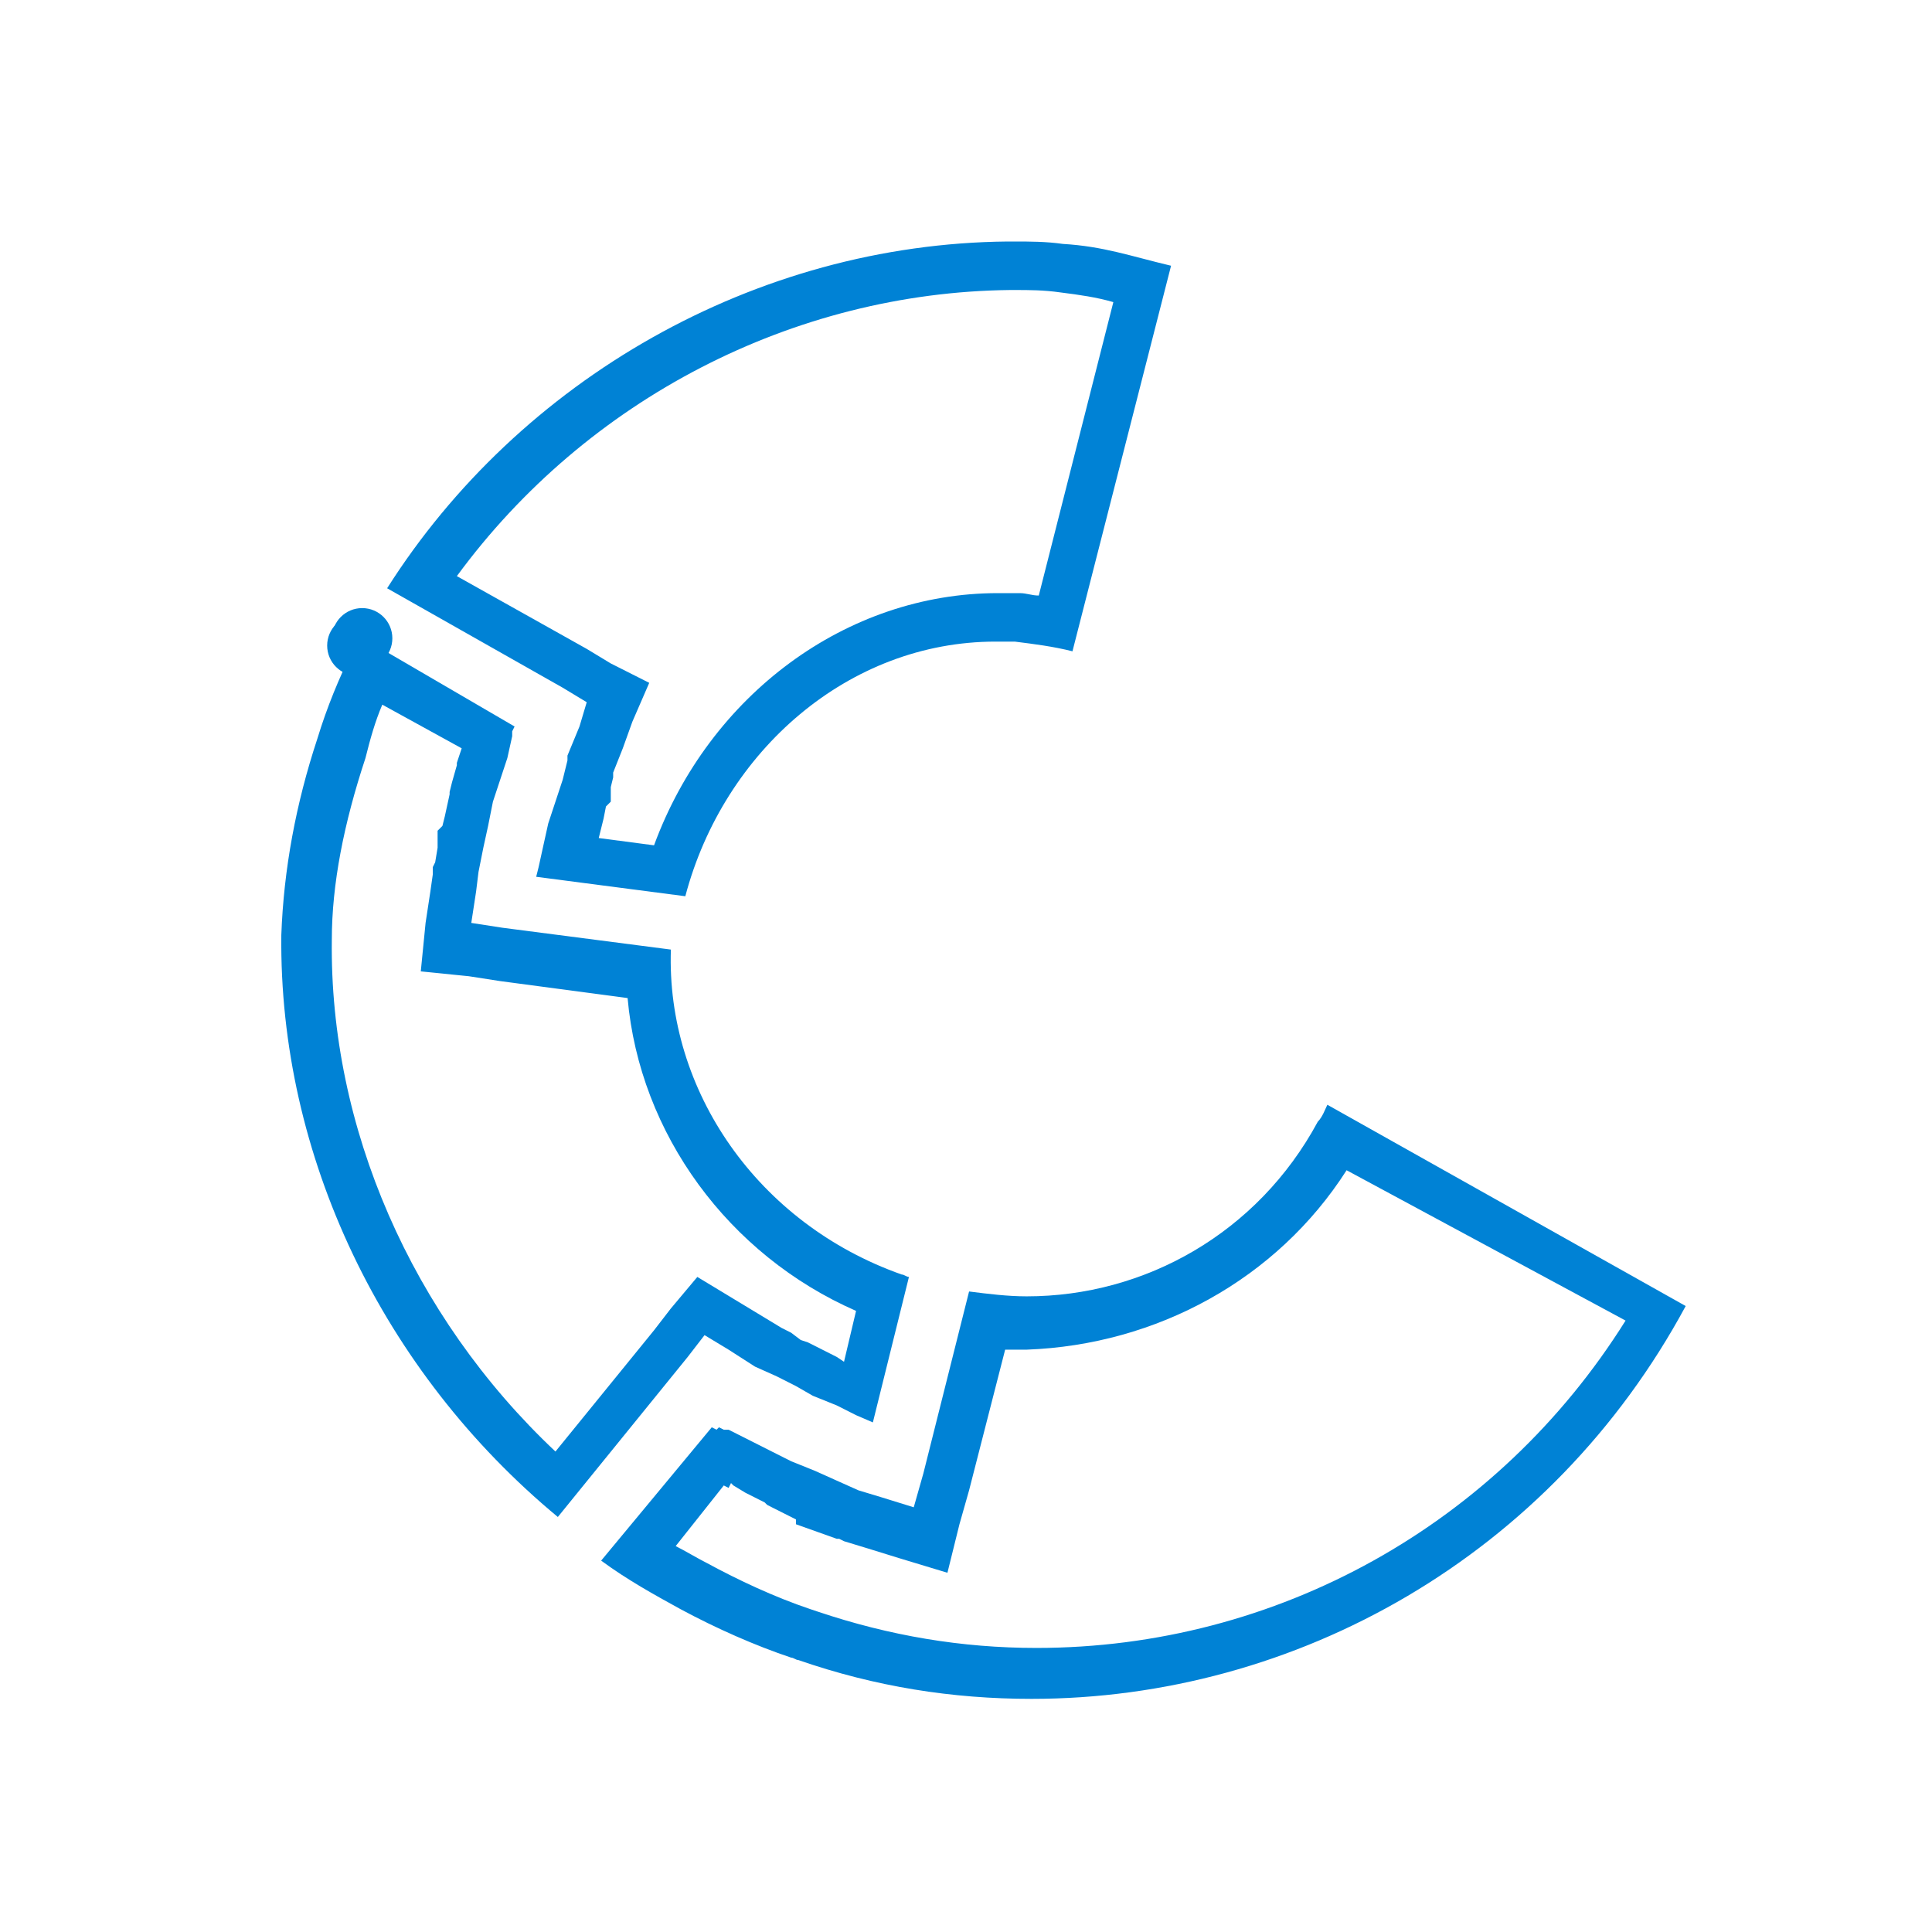
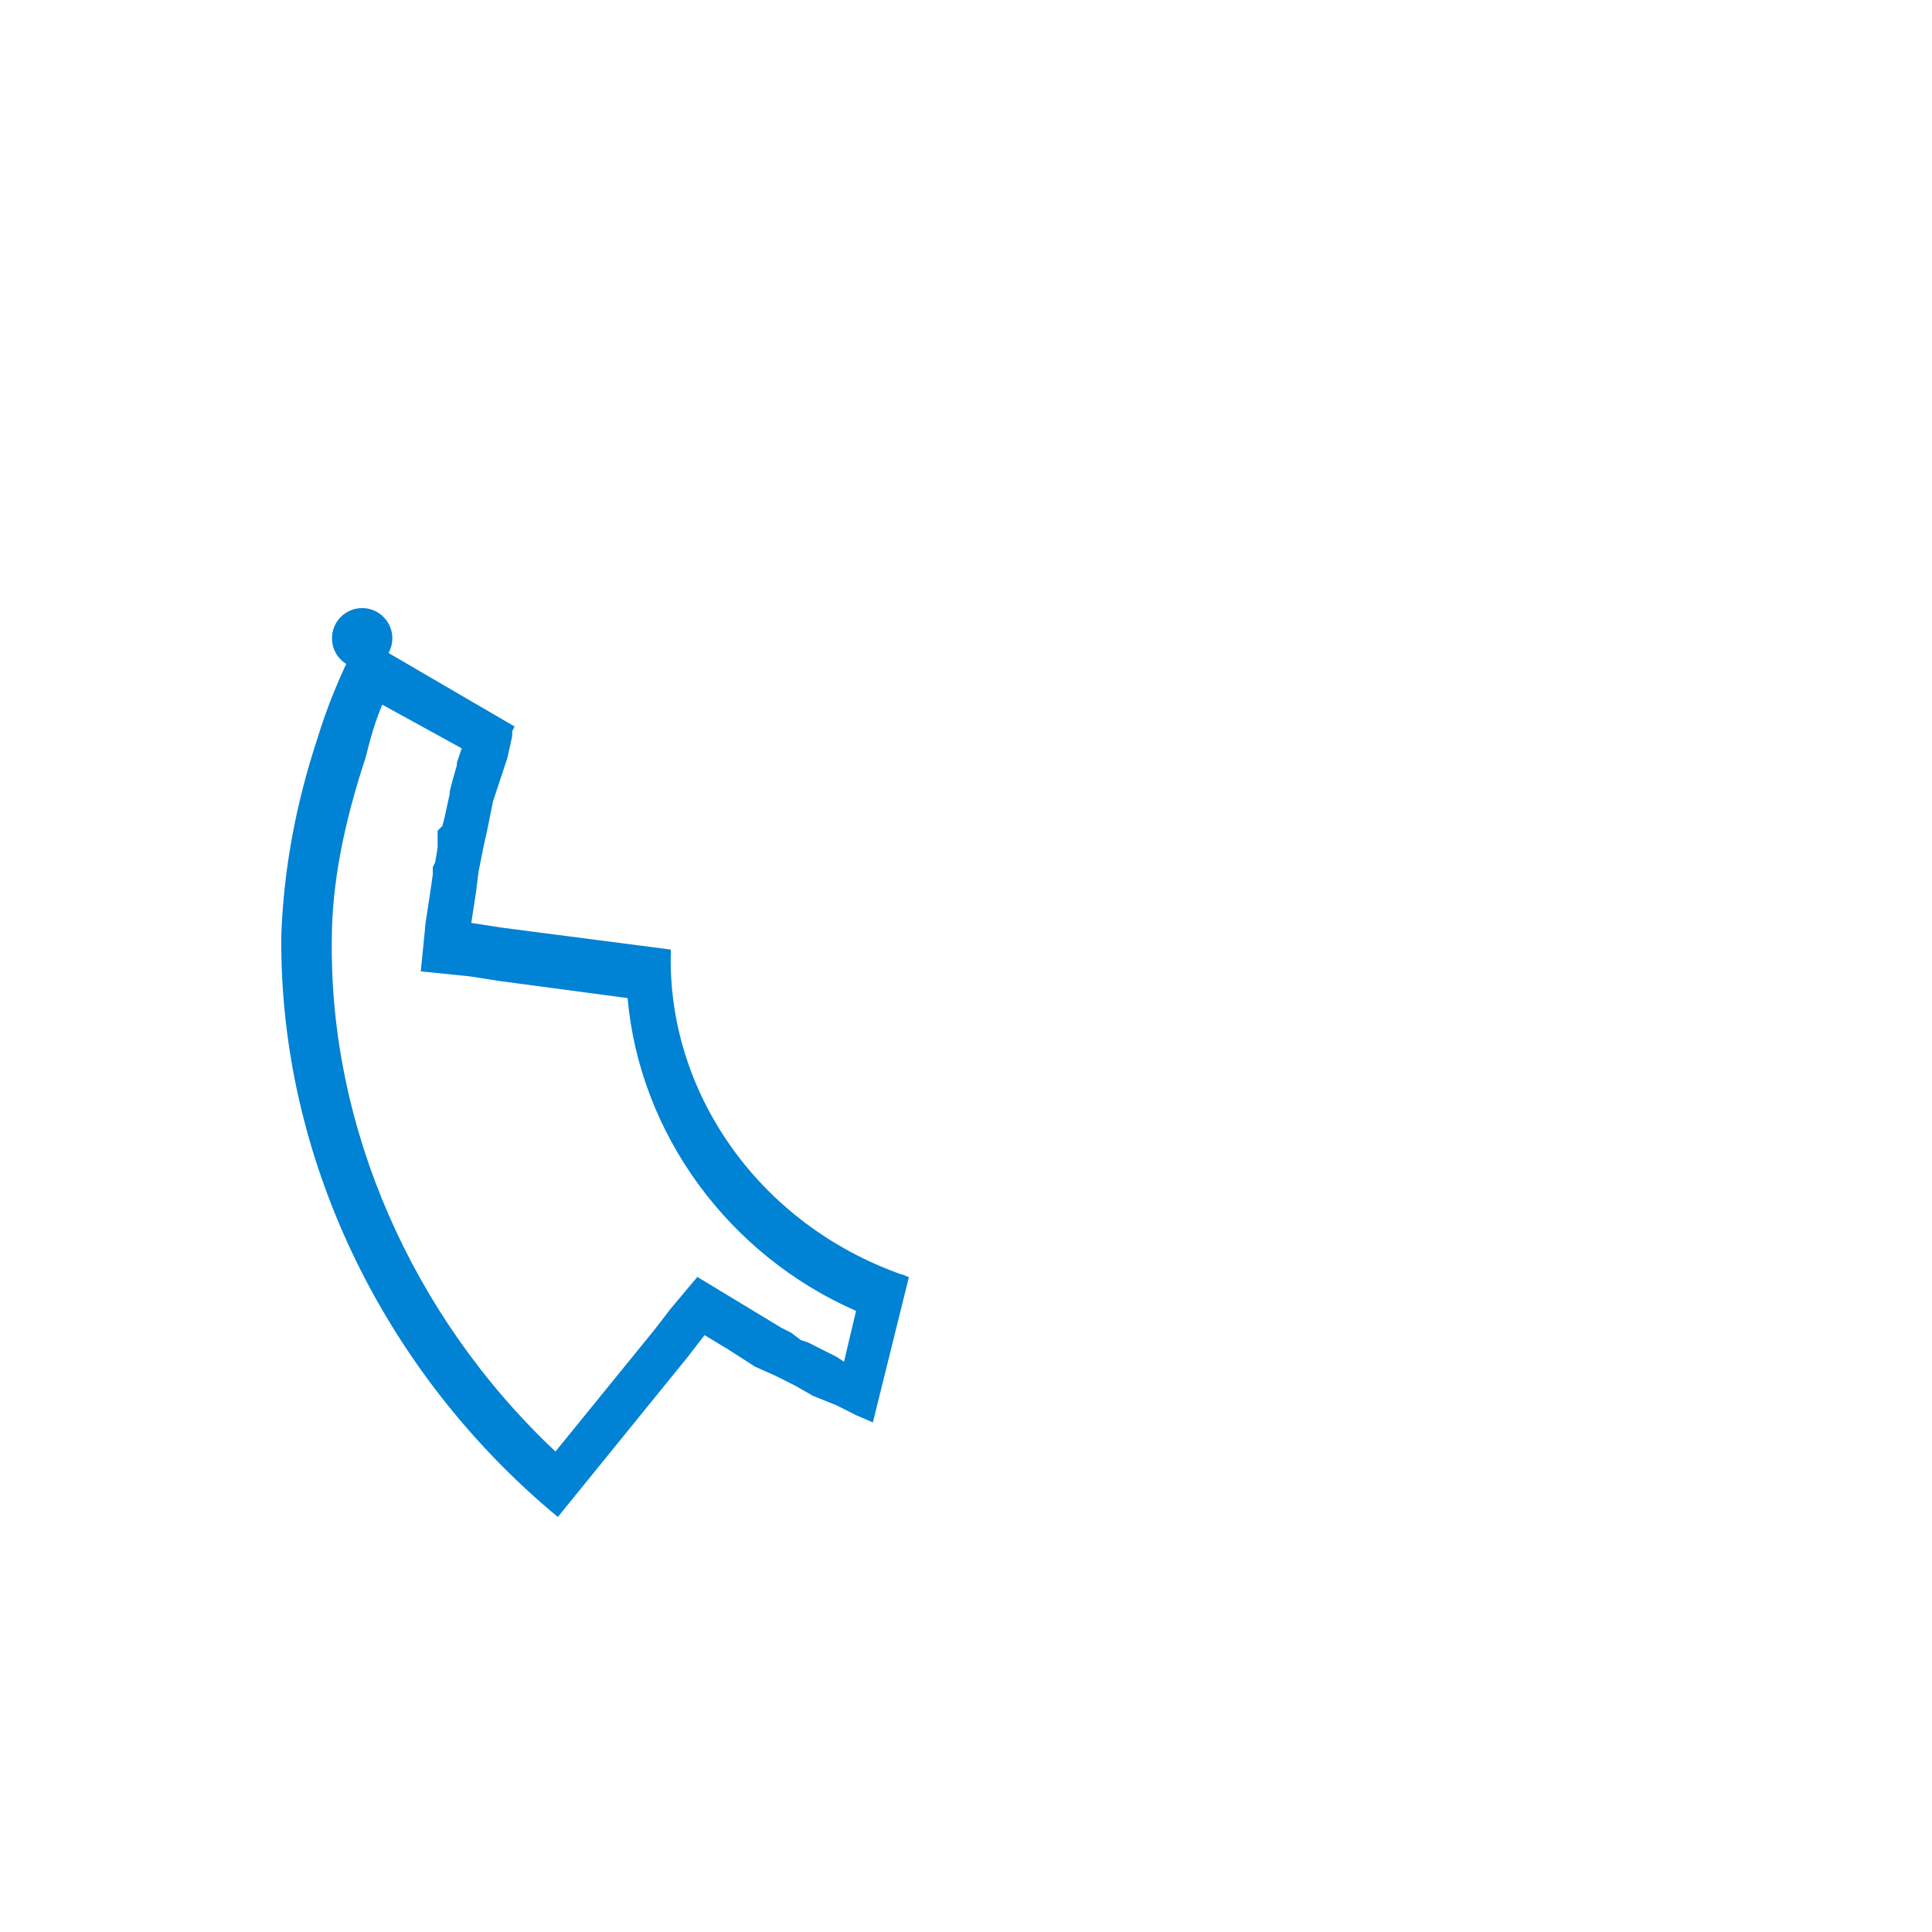
<svg xmlns="http://www.w3.org/2000/svg" width="64" height="64" viewBox="0 0 64 64">
  <g fill="none" fill-rule="evenodd">
    <g fill="#0082D5">
      <g transform="translate(9 8)">
-         <circle cx="2.838" cy="13.385" r="1" />
-         <path fill-rule="nonzero" d="M24.615 1.607c.478 0 .956 0 1.514.08.637.08 1.195.16 1.752.321l-2.47 9.72c-.238 0-.397-.08-.636-.08h-.717c-5.019 0-9.56 3.373-11.392 8.354l-1.832-.241.16-.643.079-.402.16-.16v-.482l.079-.322v-.16l.319-.803.318-.884.558-1.285-1.275-.643-.796-.482-4.302-2.41c4.302-5.864 11.152-9.398 18.322-9.478h.16zm0-1.607h-.239C16.012.08 8.206 4.579 3.824 11.487l5.815 3.293.797.482-.24.804-.398.964v.16l-.159.643-.239.723-.239.723-.16.723-.159.723-.08.32 4.94.644c1.274-4.82 5.417-8.435 10.276-8.435h.637c.638.08 1.275.16 1.912.321L29.793.803C28.44.482 27.563.161 26.208.08 25.651 0 25.093 0 24.615 0z" />
        <circle cx="2.997" cy="13.144" r="1" />
        <path fill-rule="nonzero" d="M3.664 15.343l2.63 1.446-.16.481v.08l-.16.563-.08.321v.08l-.158.724-.08.321-.16.16v.563l-.08.482-.079.16v.242l-.08.562-.159 1.044-.159 1.607 1.593.16 1.036.161 4.222.562c.398 4.499 3.346 8.515 7.568 10.363l-.399 1.686-.239-.16-.478-.241-.478-.241-.239-.08-.318-.241-.319-.161-.796-.482-.797-.482L14.1 34.3l-.876 1.044-.558.723L9.4 40.084c-4.78-4.499-7.488-10.764-7.408-16.95 0-1.847.398-3.855 1.115-6.024.16-.643.318-1.205.557-1.767zm-.717-2.25c-.08.08-.08.161-.159.241 0 .08-.08.161-.08.161-.477.964-.876 1.928-1.194 2.972-.717 2.17-1.116 4.338-1.195 6.507-.08 7.31 3.345 14.459 9.16 19.278l4.302-5.301.558-.723.797.482.876.562.717.321.637.322.558.321.796.321.638.322.557.24L21.11 34.3c-.08 0-.16-.08-.239-.08-4.78-1.687-7.807-6.105-7.647-10.764l-5.577-.723-1.035-.16.16-1.045.079-.643.16-.803.158-.723.16-.803.239-.723.239-.723.16-.723v-.16l.079-.161-5.099-2.973z" />
-         <path fill-rule="nonzero" d="M35.608 30.766l9.241 4.98C40.627 42.493 33.3 46.59 25.332 46.59c-2.47 0-4.86-.401-7.249-1.205l-.239-.08c-1.195-.402-2.39-.964-3.425-1.526-.319-.161-.717-.402-1.036-.563l1.593-2.008.16.08.08-.16.079.08.398.241.638.321.08.08.158.081.638.321.16.08v.161l1.353.482h.08l.16.08.796.242 1.036.321 1.593.482.398-1.607.319-1.124 1.195-4.66h.717c4.301-.16 8.284-2.329 10.594-5.943zm-.637-2.17c-.08.161-.16.402-.318.563-1.992 3.695-5.736 5.784-9.64 5.784-.637 0-1.274-.08-1.911-.161l-1.514 6.025-.319 1.124-1.035-.321-.797-.241-.717-.321-.717-.322-.796-.321-.638-.321-.637-.322-.796-.401h-.16l-.16-.08-.079.08-.159-.08-3.664 4.417c.876.643 1.752 1.125 2.628 1.607 1.195.643 2.47 1.205 3.665 1.606.08 0 .16.08.239.08 2.549.884 5.098 1.286 7.727 1.286 8.763 0 17.207-4.74 21.668-13.013l-11.87-6.667z" />
      </g>
    </g>
  </g>
</svg>